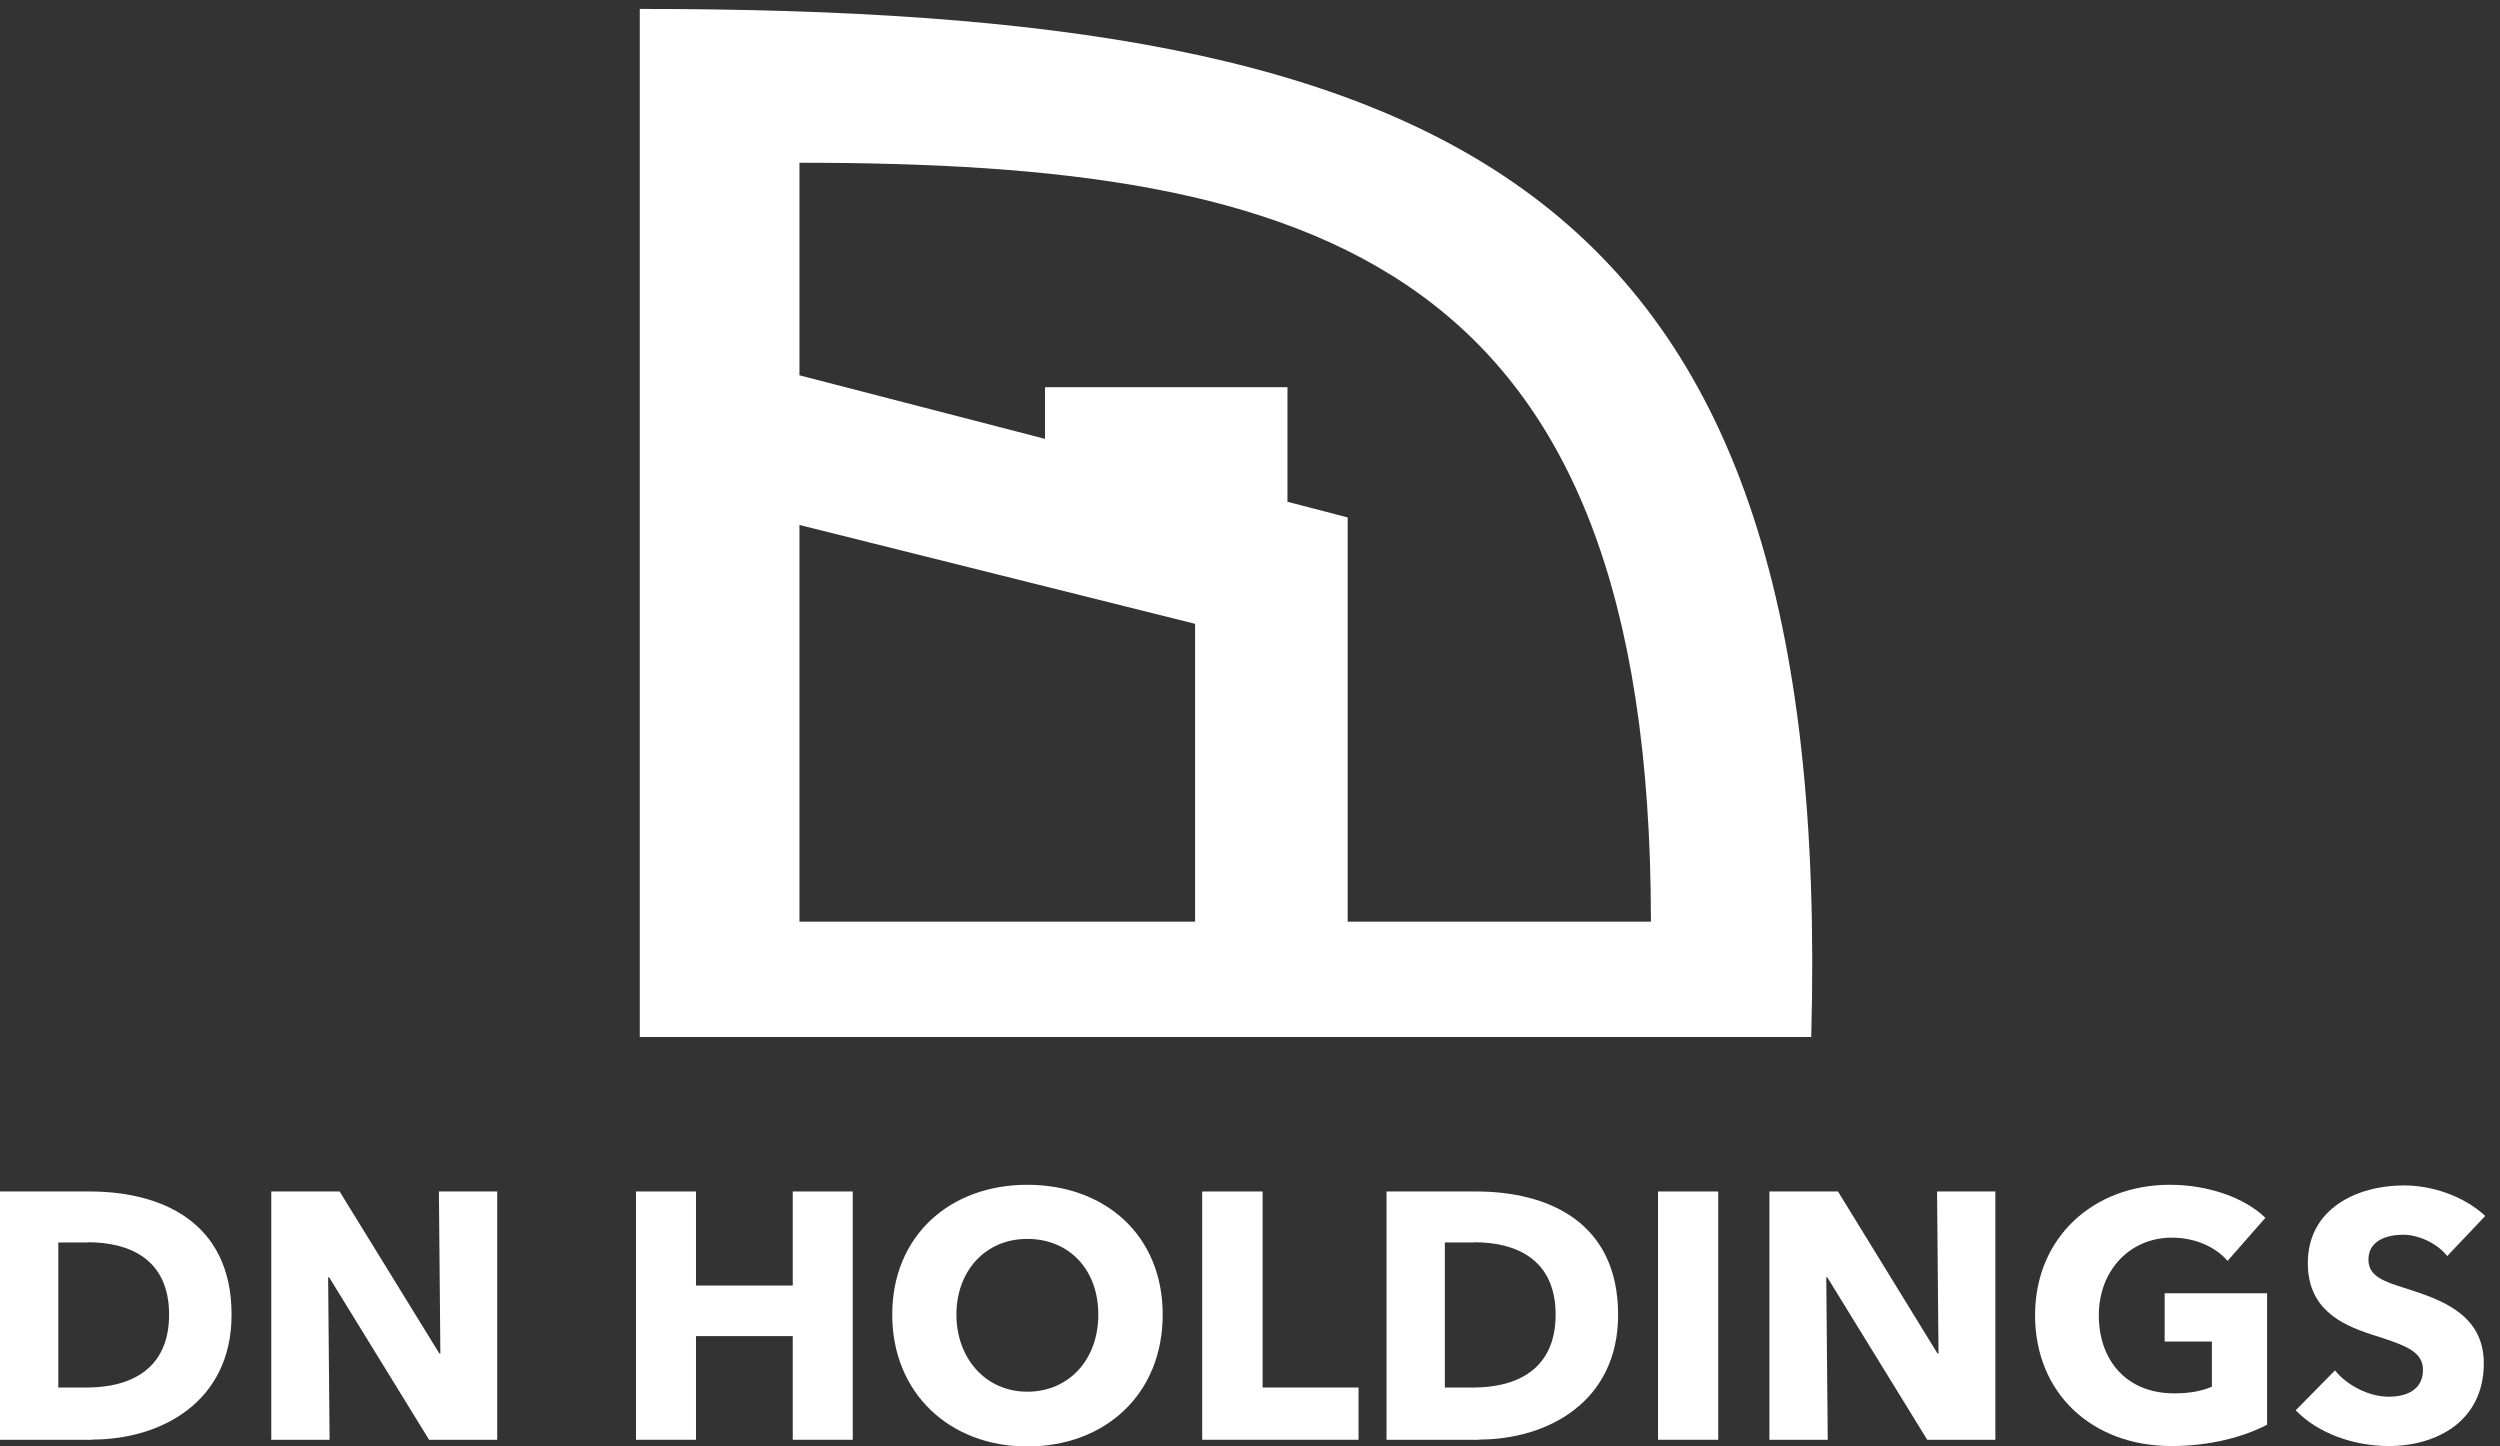
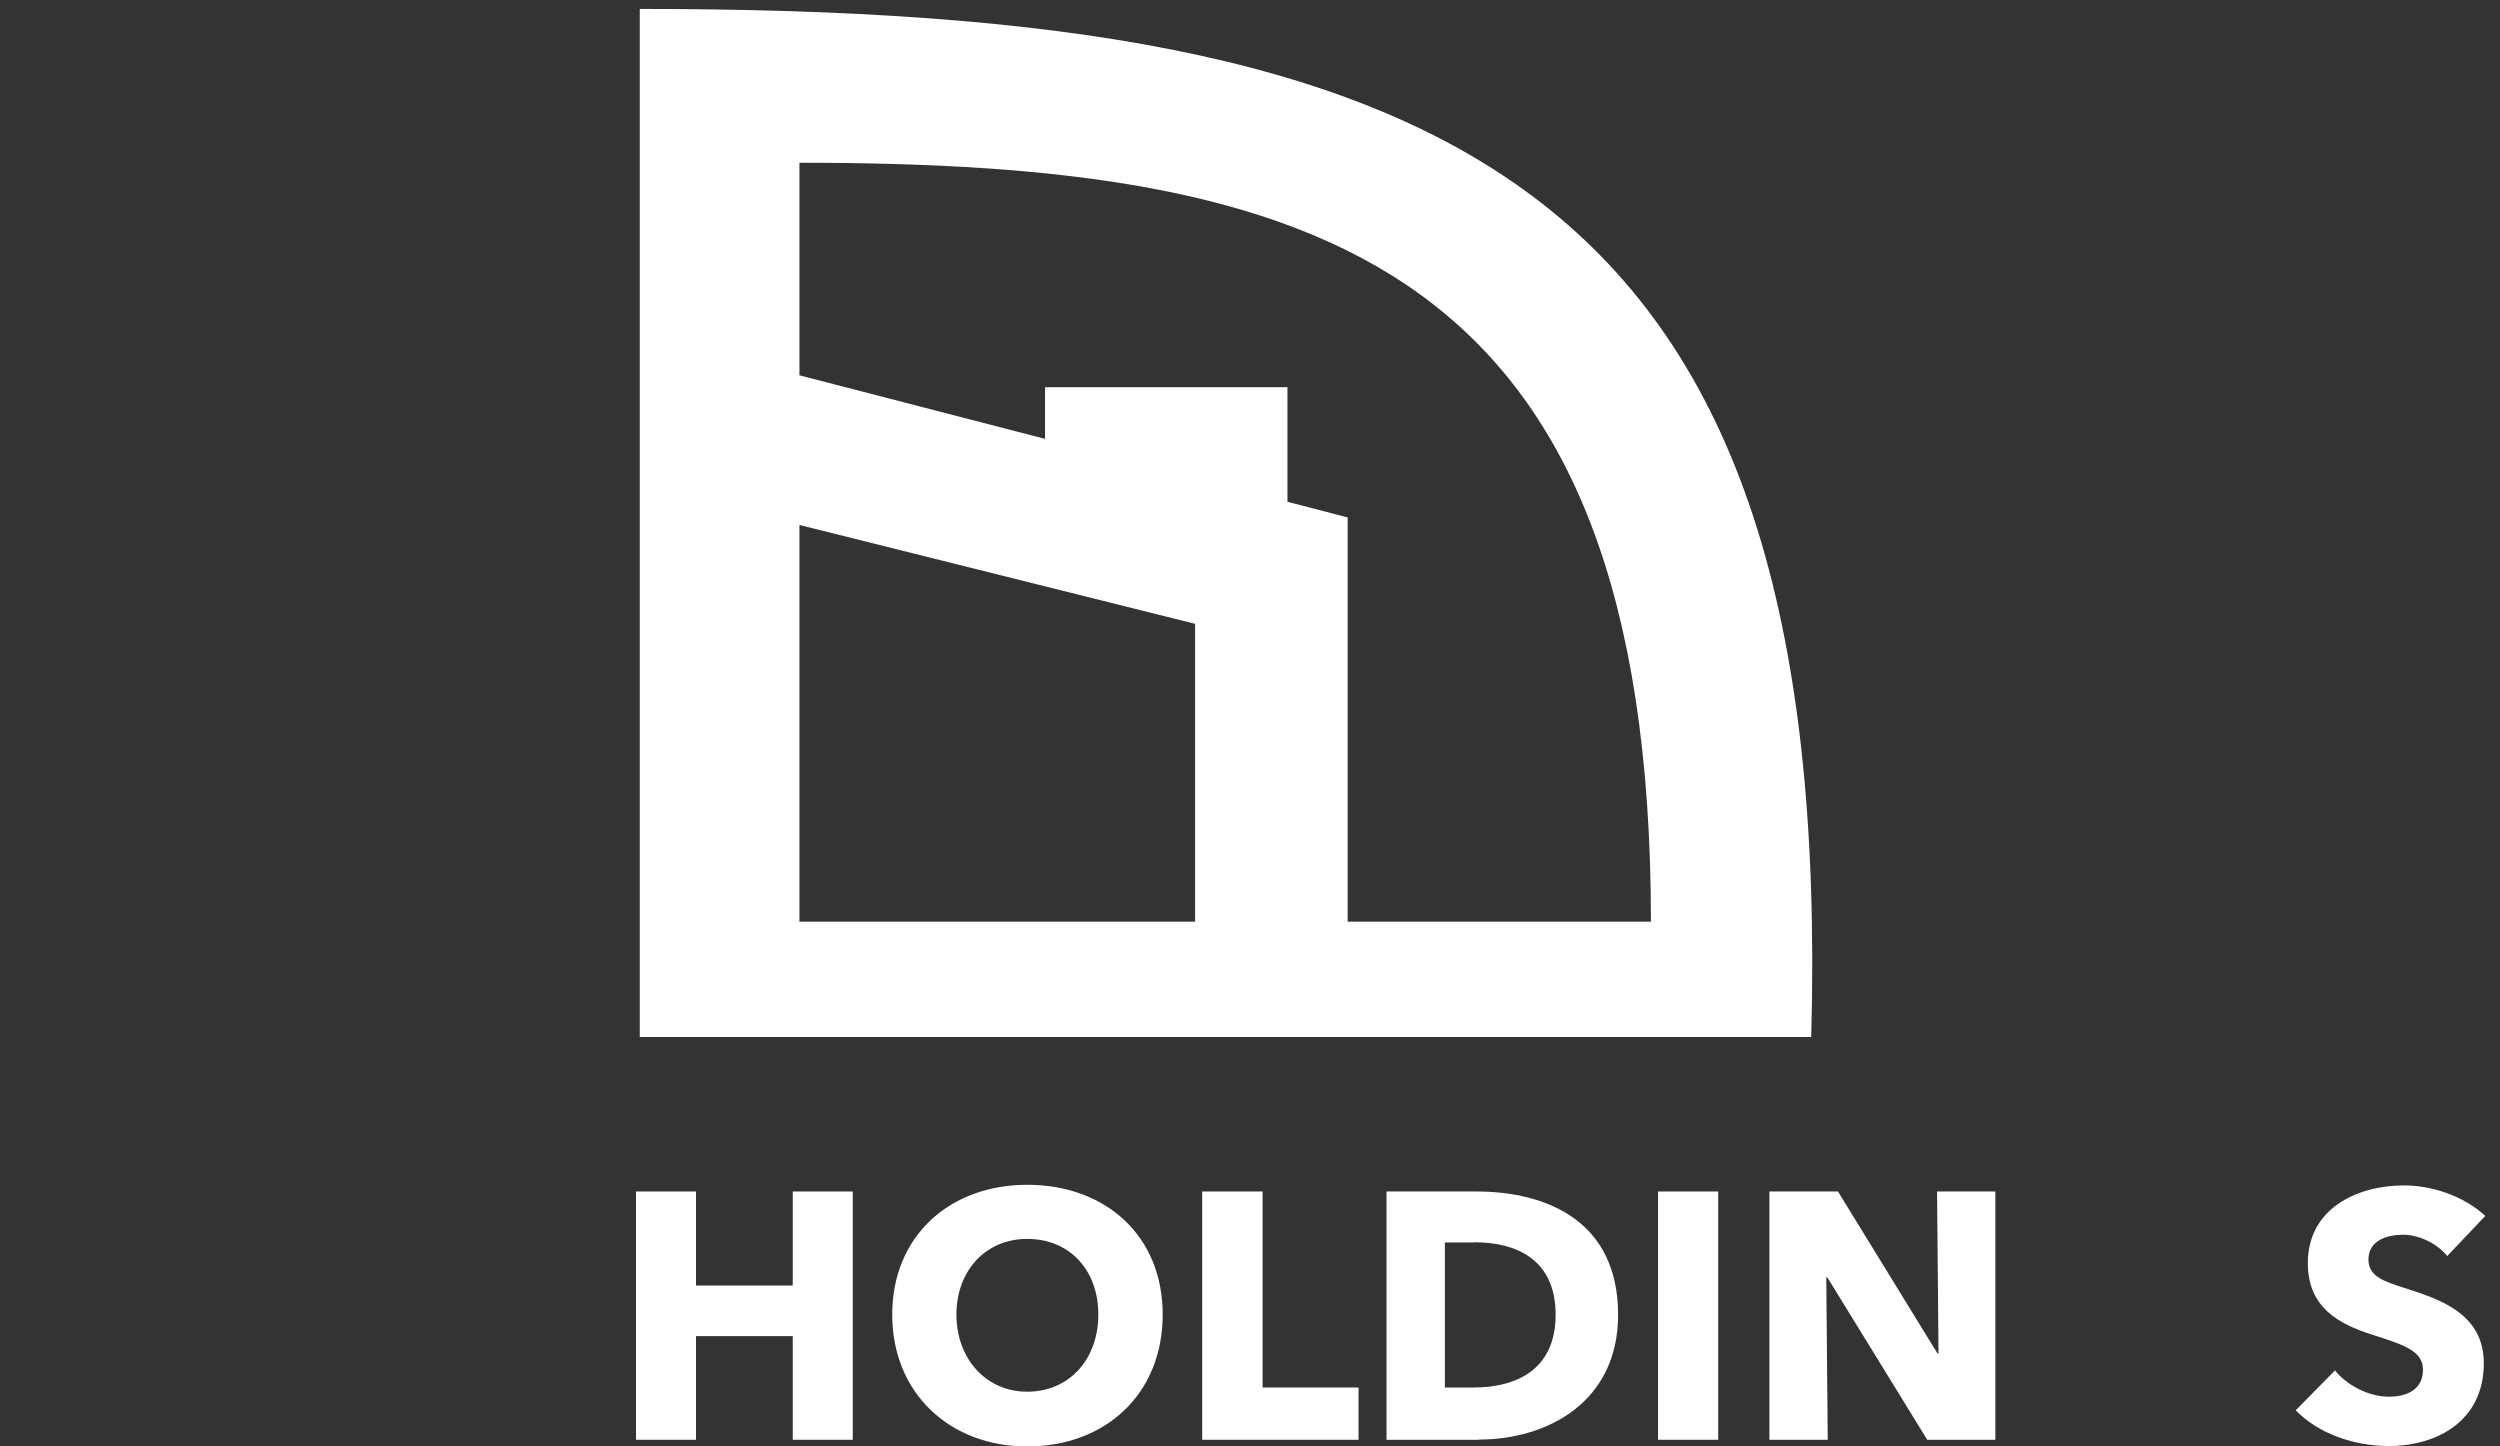
<svg xmlns="http://www.w3.org/2000/svg" width="140" height="81" viewBox="0 0 140 81" fill="none">
  <rect x="0" y="0" width="140" height="81" fill="#333333" stroke="none" />
  <g clip-path="url(#clip0_154_517)">
-     <path d="M5.185 80.627H0V66.723H5.021C8.965 66.723 12.968 68.373 12.968 73.628C12.968 78.52 9.001 80.616 5.173 80.616M4.939 69.579H3.265V77.701H4.857C7.257 77.701 9.469 76.718 9.469 73.617C9.469 70.515 7.257 69.567 4.927 69.567" fill="white" />
-     <path d="M24.029 80.627L18.434 71.533H18.375L18.457 80.627H15.192V66.723H19.019L24.602 75.793H24.661L24.579 66.723H27.844V80.627H24.029Z" fill="white" />
    <path d="M44.394 80.627V74.822H38.975V80.627H35.616V66.723H38.975V71.99H44.394V66.723H47.754V80.627H44.394Z" fill="white" />
    <path d="M57.526 81.002C53.184 81.002 49.965 78.017 49.965 73.617C49.965 69.216 53.184 66.348 57.526 66.348C61.868 66.348 65.111 69.157 65.111 73.617C65.111 78.076 61.892 81.002 57.526 81.002ZM57.526 69.379C55.174 69.379 53.559 71.182 53.559 73.617C53.559 76.051 55.185 77.935 57.526 77.935C59.867 77.935 61.506 76.133 61.506 73.617C61.506 71.1 59.879 69.379 57.526 69.379Z" fill="white" />
    <path d="M67.323 80.627V66.723H70.705V77.701H76.078V80.627H67.323Z" fill="white" />
    <path d="M82.831 80.627H77.646V66.723H82.667C86.611 66.723 90.614 68.373 90.614 73.628C90.614 78.52 86.647 80.616 82.819 80.616M82.585 69.579H80.912V77.701H82.503C84.903 77.701 87.115 76.718 87.115 73.617C87.115 70.515 84.891 69.567 82.573 69.567" fill="white" />
    <path d="M96.22 66.723H92.85V80.627H96.22V66.723Z" fill="white" />
    <path d="M107.925 80.627L102.33 71.533H102.271L102.353 80.627H99.088V66.723H102.927L108.498 75.793H108.557L108.475 66.723H111.74V80.627H107.925Z" fill="white" />
-     <path d="M121.596 80.978C117.16 80.978 113.964 78.029 113.964 73.652C113.964 69.274 117.265 66.348 121.502 66.348C123.679 66.348 125.704 67.074 126.862 68.197L124.744 70.609C124.1 69.859 122.977 69.309 121.619 69.309C119.266 69.309 117.534 71.159 117.534 73.652C117.534 76.145 119.044 78.029 121.771 78.029C122.555 78.029 123.281 77.912 123.866 77.654V75.126H121.221V72.423H126.956V79.785C125.598 80.487 123.737 80.978 121.596 80.978Z" fill="white" />
    <path d="M137.045 70.339C136.472 69.614 135.43 69.145 134.576 69.145C133.721 69.145 132.633 69.438 132.633 70.538C132.633 71.463 133.452 71.755 134.775 72.165C136.659 72.774 139.093 73.581 139.093 76.344C139.093 79.539 136.518 80.978 133.768 80.978C131.79 80.978 129.789 80.253 128.56 78.977L130.76 76.742C131.427 77.584 132.668 78.216 133.768 78.216C134.786 78.216 135.687 77.818 135.687 76.706C135.687 75.641 134.622 75.314 132.797 74.728C131.029 74.155 129.238 73.254 129.238 70.737C129.238 67.659 132.024 66.383 134.622 66.383C136.191 66.383 137.958 66.969 139.175 68.092L137.033 70.351L137.045 70.339Z" fill="white" />
    <path d="M35.827 0.5V58.073H101.429C102.74 10.273 81.672 0.5 35.827 0.5ZM44.769 29.398L66.925 34.934V51.612H44.769V29.398ZM75.469 51.612V28.976L72.098 28.099V21.685H58.521V24.576L44.769 21.017V9.114C73.877 9.114 92.452 14.615 92.452 51.612H75.469Z" fill="white" />
  </g>
  <defs>
    <clipPath id="clip0_154_517">
      <rect width="139.187" height="80.502" fill="white" transform="translate(0 0.5)" />
    </clipPath>
  </defs>
</svg>